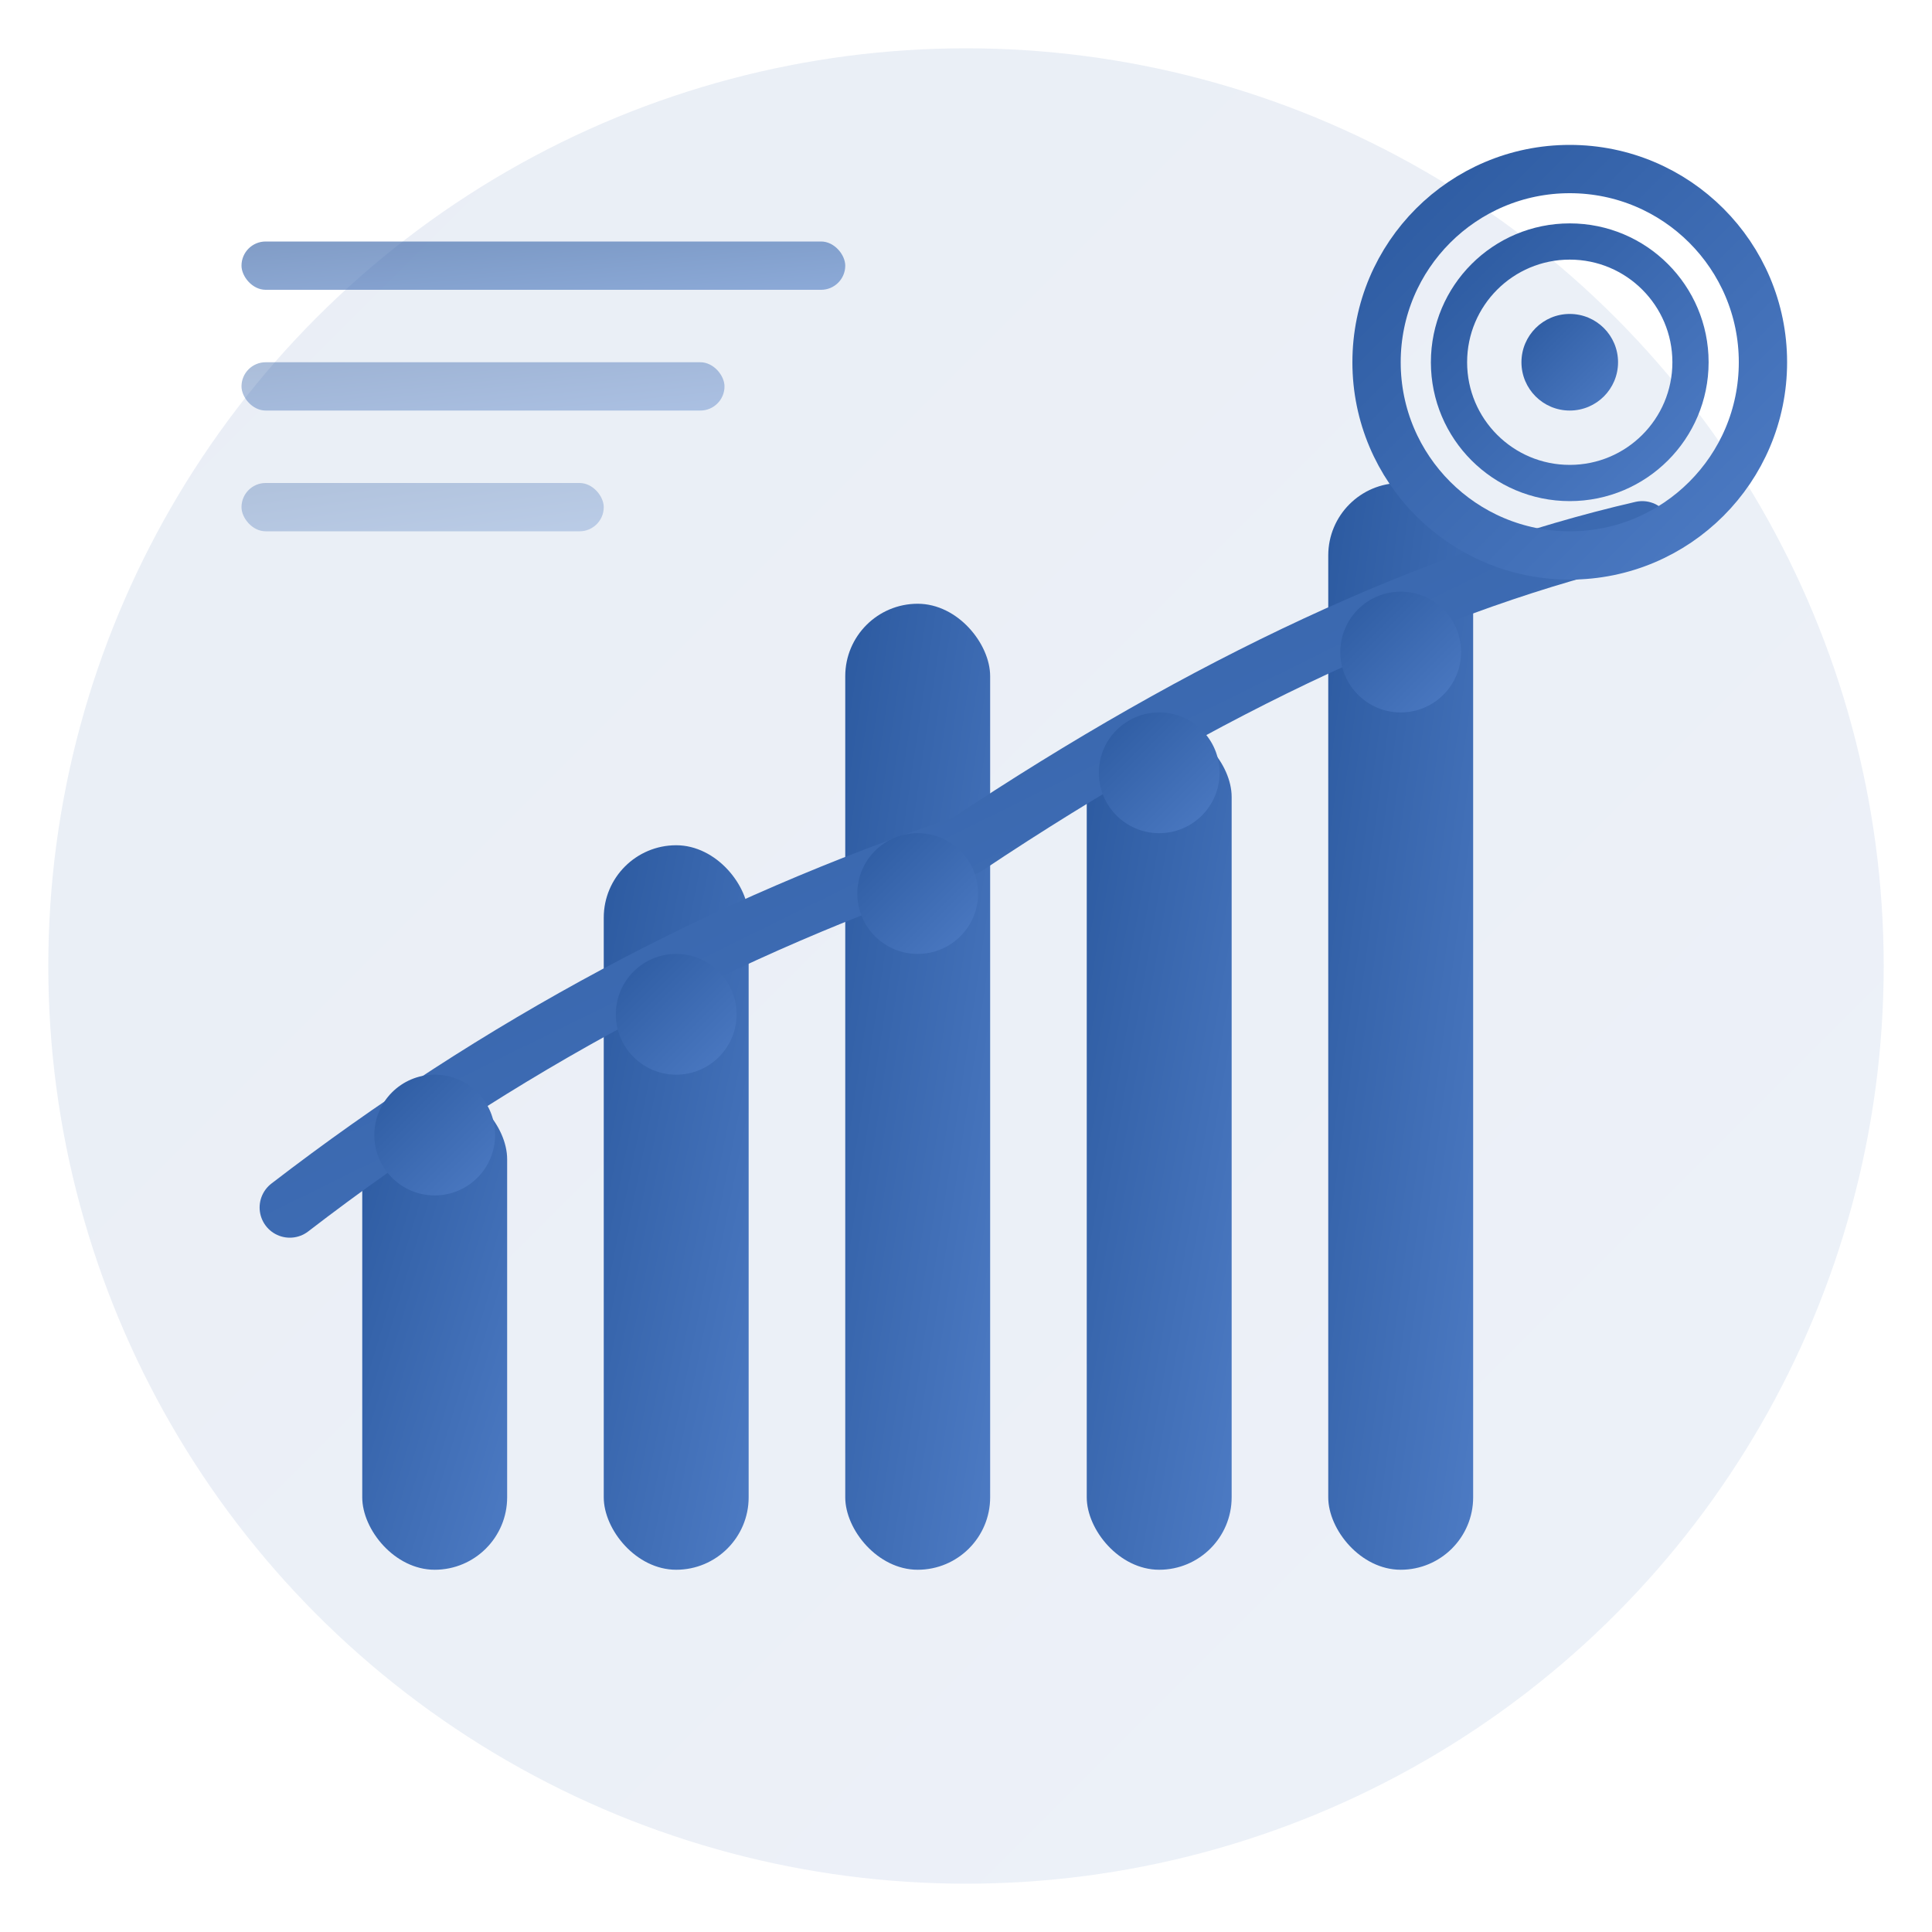
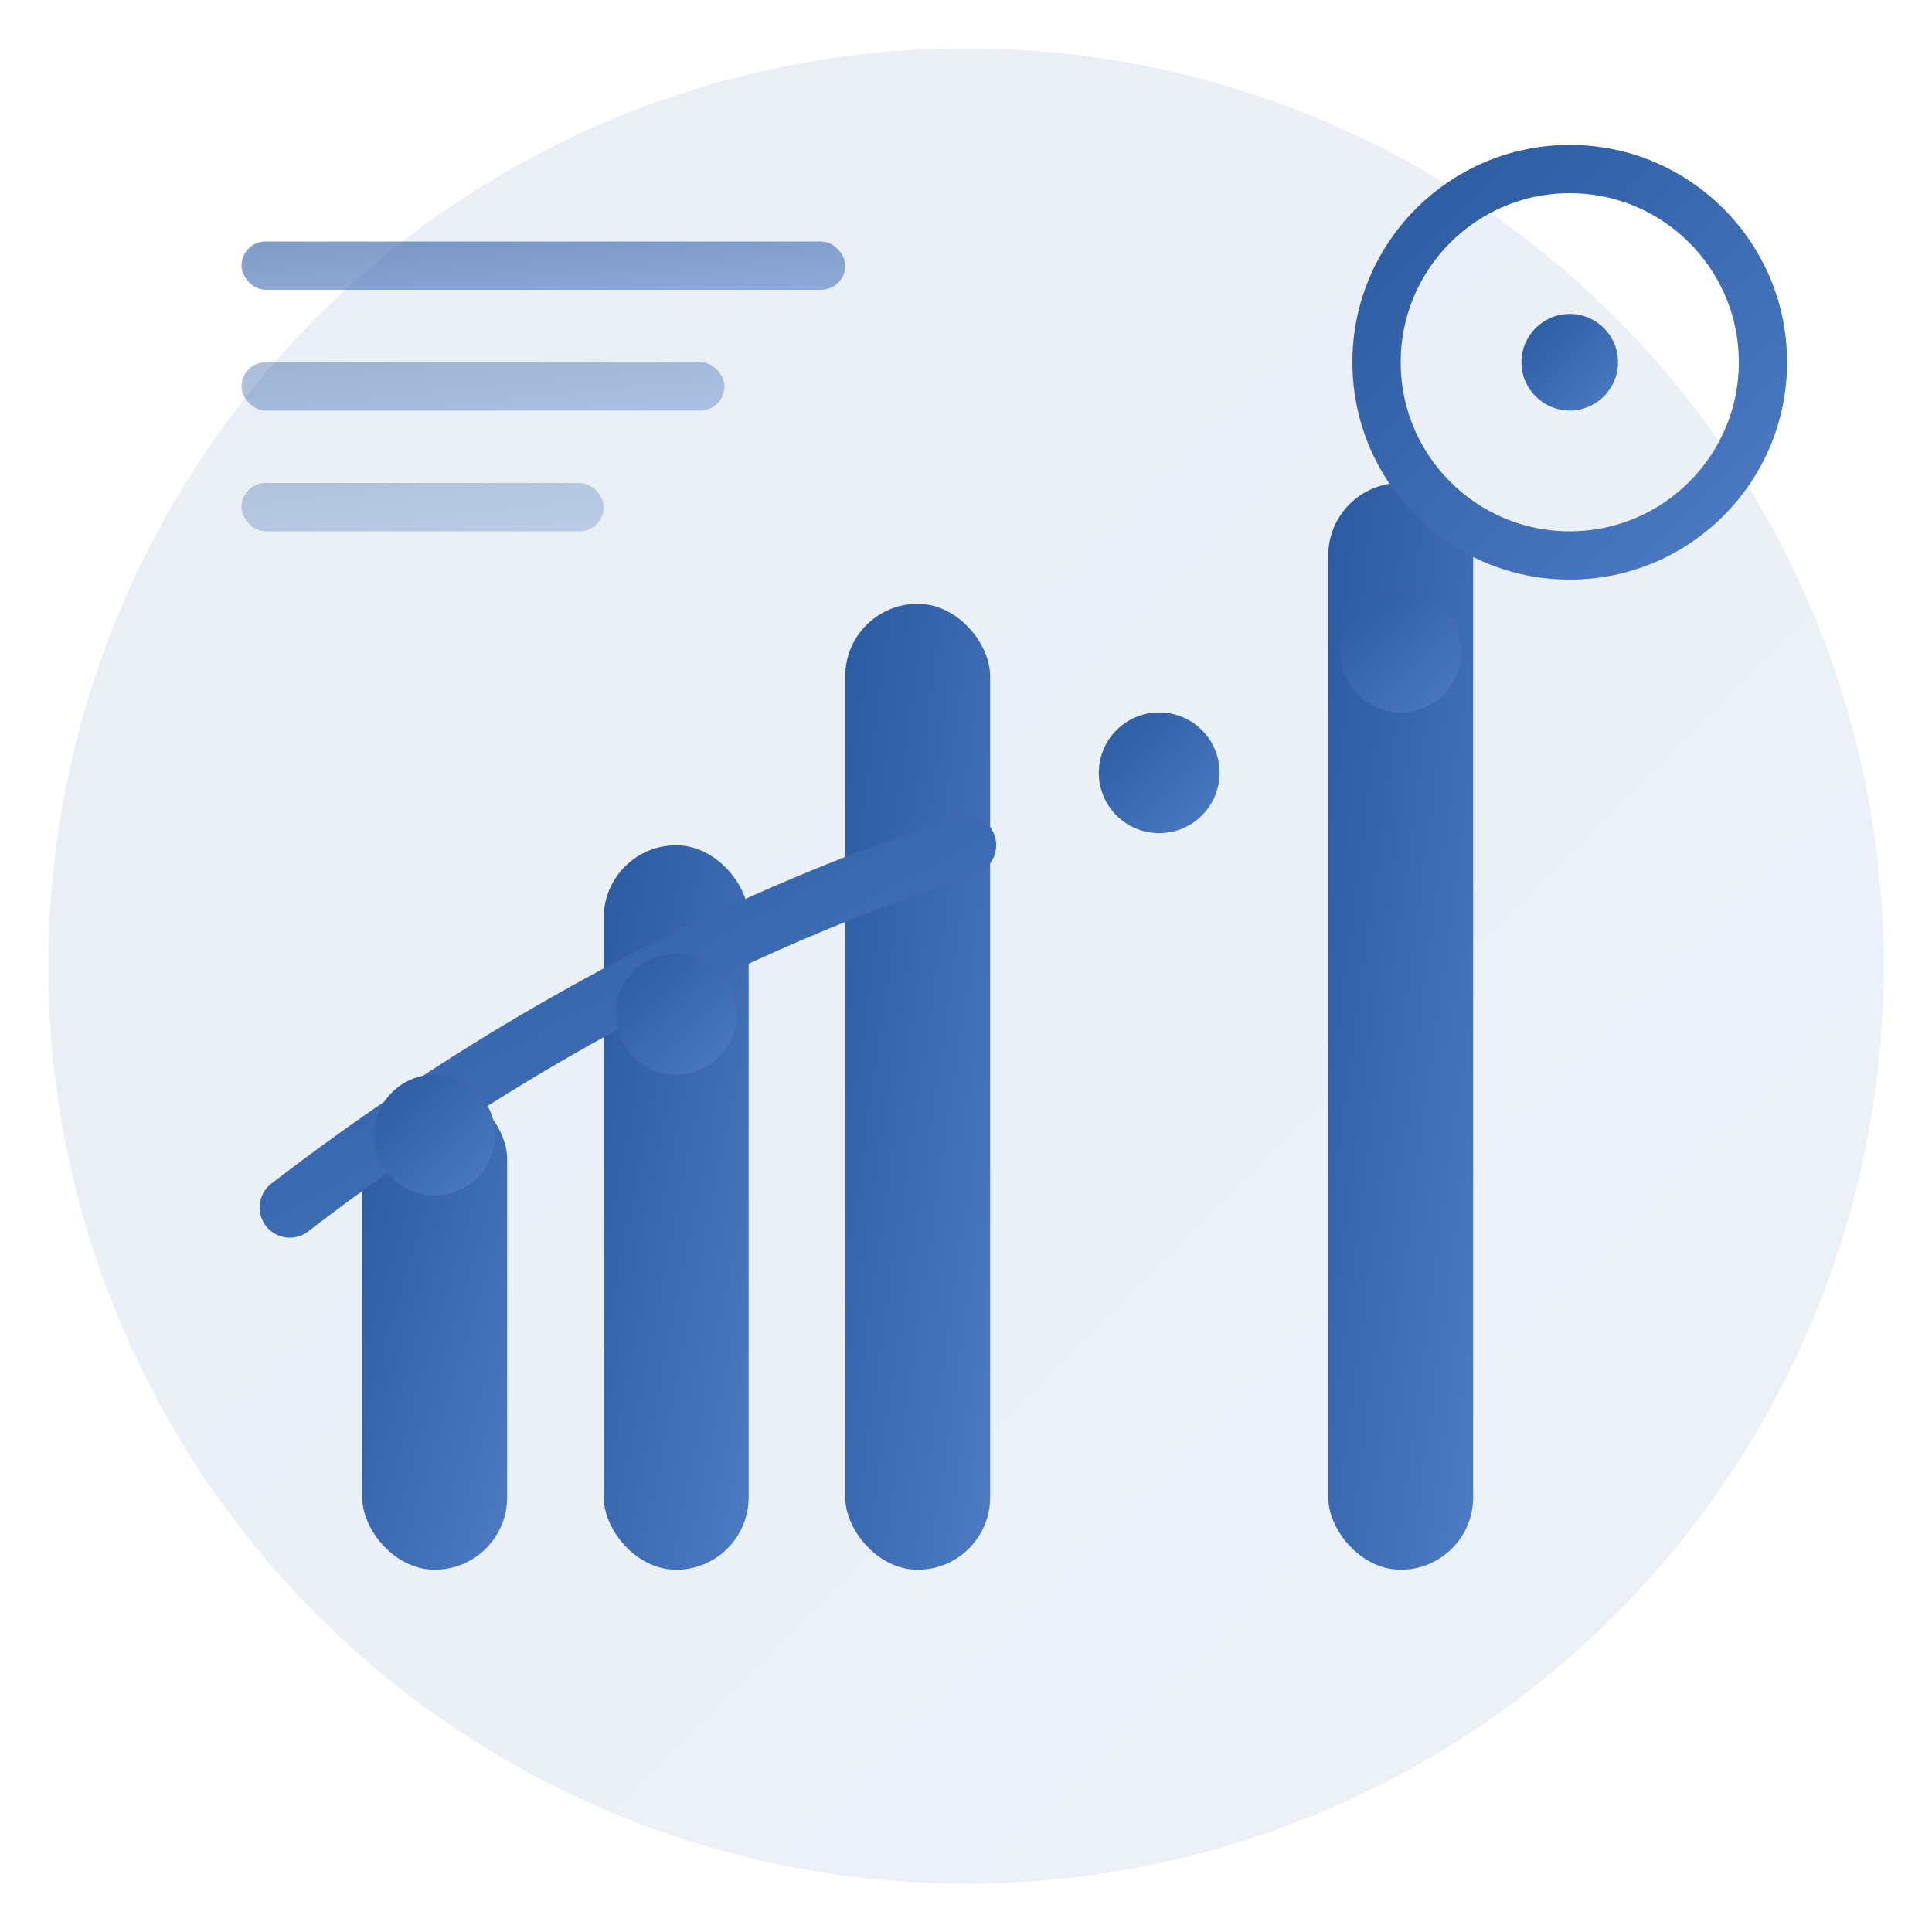
<svg xmlns="http://www.w3.org/2000/svg" width="80" height="80" viewBox="0 0 80 80" fill="none">
  <defs>
    <linearGradient id="strategyGrad" x1="0%" y1="0%" x2="100%" y2="100%">
      <stop offset="0%" style="stop-color:#2c5aa0" />
      <stop offset="100%" style="stop-color:#4d7bc4" />
    </linearGradient>
  </defs>
  <circle cx="40" cy="40" r="38" fill="url(#strategyGrad)" opacity="0.1" />
  <rect x="15" y="45" width="6" height="20" rx="3" fill="url(#strategyGrad)" />
  <rect x="25" y="35" width="6" height="30" rx="3" fill="url(#strategyGrad)" />
  <rect x="35" y="25" width="6" height="40" rx="3" fill="url(#strategyGrad)" />
-   <rect x="45" y="30" width="6" height="35" rx="3" fill="url(#strategyGrad)" />
  <rect x="55" y="20" width="6" height="45" rx="3" fill="url(#strategyGrad)" />
-   <path d="M12 50 Q25 40 40 35 Q55 25 68 22" stroke="url(#strategyGrad)" stroke-width="2.5" fill="none" stroke-linecap="round" />
+   <path d="M12 50 Q25 40 40 35 " stroke="url(#strategyGrad)" stroke-width="2.5" fill="none" stroke-linecap="round" />
  <circle cx="18" cy="47" r="2.5" fill="url(#strategyGrad)" />
  <circle cx="28" cy="42" r="2.5" fill="url(#strategyGrad)" />
-   <circle cx="38" cy="37" r="2.5" fill="url(#strategyGrad)" />
  <circle cx="48" cy="32" r="2.5" fill="url(#strategyGrad)" />
  <circle cx="58" cy="27" r="2.5" fill="url(#strategyGrad)" />
  <circle cx="65" cy="15" r="8" fill="none" stroke="url(#strategyGrad)" stroke-width="2" />
-   <circle cx="65" cy="15" r="5" fill="none" stroke="url(#strategyGrad)" stroke-width="1.5" />
  <circle cx="65" cy="15" r="2" fill="url(#strategyGrad)" />
  <rect x="10" y="10" width="25" height="2" rx="1" fill="url(#strategyGrad)" opacity="0.6" />
  <rect x="10" y="15" width="20" height="2" rx="1" fill="url(#strategyGrad)" opacity="0.4" />
  <rect x="10" y="20" width="15" height="2" rx="1" fill="url(#strategyGrad)" opacity="0.3" />
</svg>